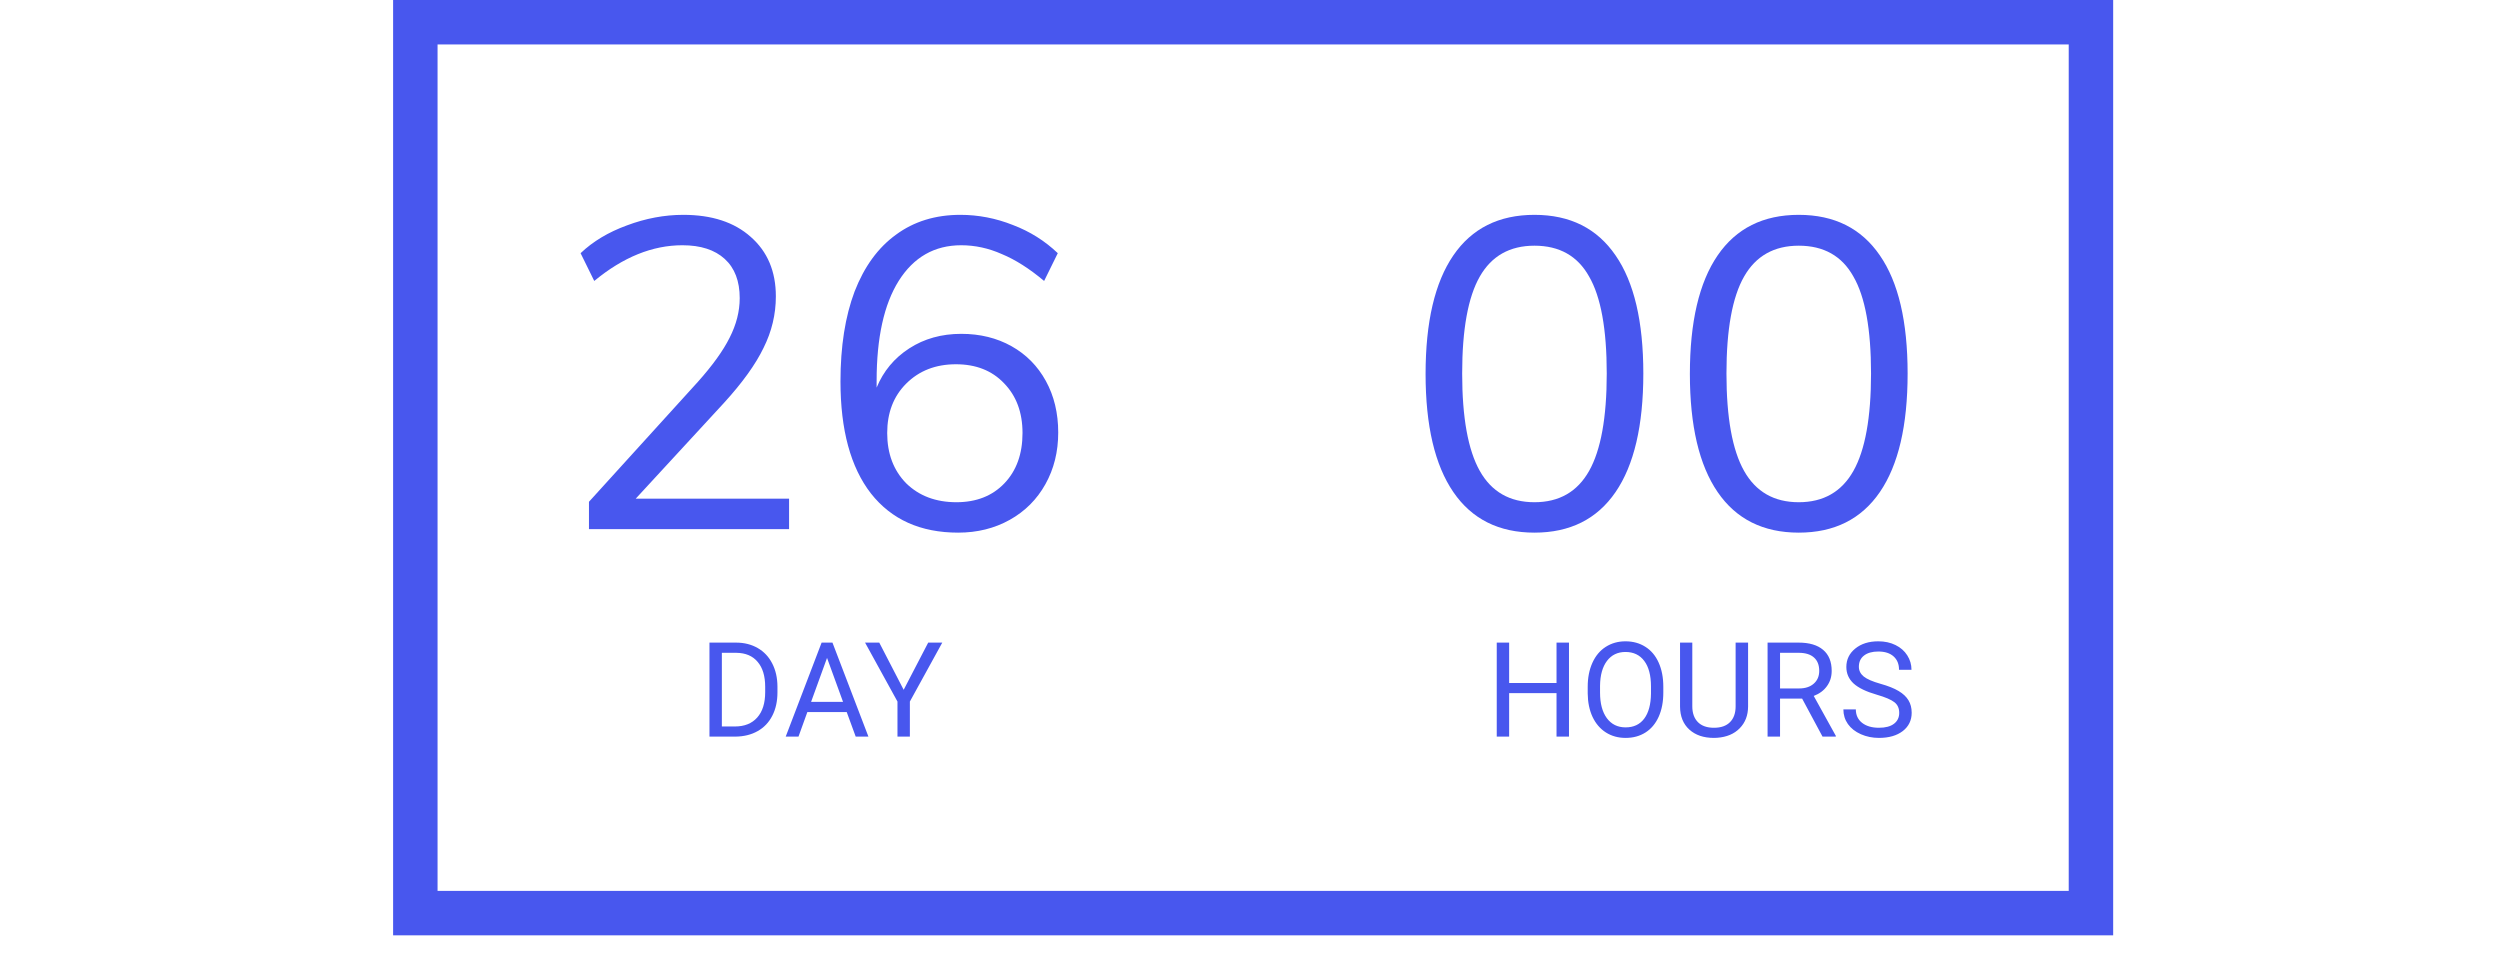
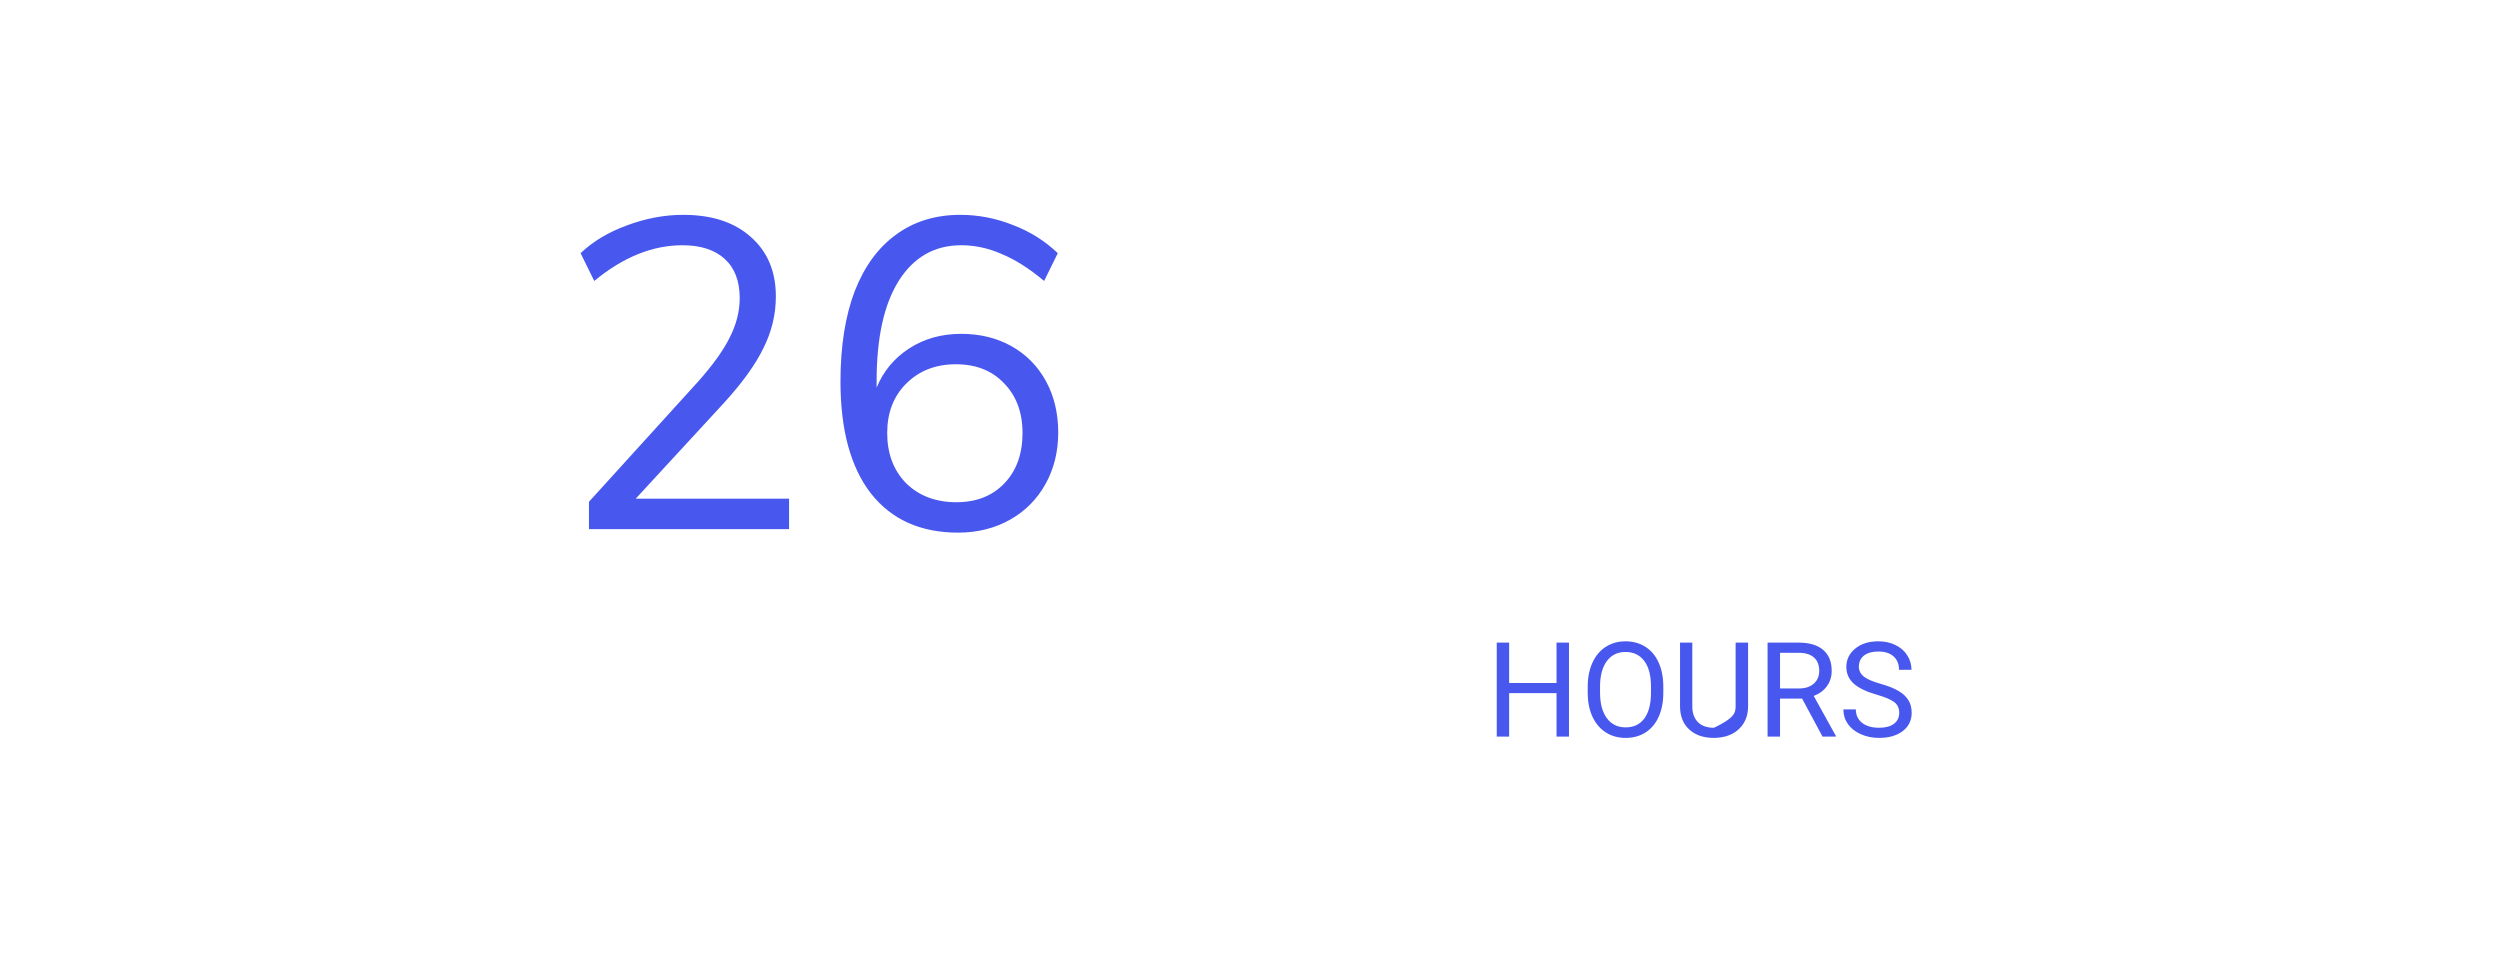
<svg xmlns="http://www.w3.org/2000/svg" width="450" height="176" viewBox="0 0 450 176" fill="none">
-   <path d="M127.704 132.59V115.67H132.48C133.952 115.67 135.254 115.995 136.385 116.646C137.516 117.297 138.388 118.223 139 119.423C139.619 120.624 139.933 122.003 139.941 123.56V124.641C139.941 126.237 139.631 127.636 139.011 128.836C138.399 130.037 137.52 130.959 136.373 131.602C135.234 132.245 133.906 132.575 132.387 132.59H127.704ZM129.935 117.506V130.766H132.283C134.003 130.766 135.339 130.231 136.292 129.162C137.253 128.093 137.733 126.57 137.733 124.595V123.607C137.733 121.686 137.28 120.194 136.373 119.133C135.475 118.064 134.196 117.521 132.538 117.506H129.935ZM152.41 128.174H145.322L143.729 132.59H141.428L147.89 115.67H149.842L156.315 132.59H154.026L152.41 128.174ZM145.996 126.338H151.748L148.866 118.424L145.996 126.338ZM162.66 124.165L167.076 115.67H169.61L163.776 126.28V132.59H161.545V126.28L155.711 115.67H158.267L162.66 124.165Z" fill="#4857EE" />
-   <path d="M282.418 132.59H280.175V124.769H271.645V132.59H269.414V115.67H271.645V122.945H280.175V115.67H282.418V132.59ZM299.396 124.676C299.396 126.334 299.117 127.783 298.56 129.022C298.002 130.254 297.212 131.196 296.189 131.846C295.166 132.497 293.973 132.823 292.61 132.823C291.277 132.823 290.096 132.497 289.065 131.846C288.035 131.188 287.233 130.254 286.66 129.046C286.094 127.829 285.804 126.423 285.788 124.827V123.607C285.788 121.98 286.071 120.543 286.636 119.296C287.202 118.048 288 117.095 289.03 116.437C290.068 115.77 291.254 115.437 292.586 115.437C293.942 115.437 295.135 115.767 296.166 116.425C297.204 117.076 298.002 118.025 298.56 119.272C299.117 120.512 299.396 121.957 299.396 123.607V124.676ZM297.177 123.584C297.177 121.577 296.774 120.039 295.968 118.97C295.162 117.893 294.035 117.355 292.586 117.355C291.176 117.355 290.065 117.893 289.251 118.97C288.445 120.039 288.031 121.527 288.008 123.433V124.676C288.008 126.621 288.414 128.151 289.228 129.266C290.049 130.374 291.176 130.928 292.61 130.928C294.051 130.928 295.166 130.405 295.956 129.359C296.747 128.306 297.153 126.799 297.177 124.839V123.584ZM314.655 115.67V127.175C314.647 128.771 314.144 130.076 313.144 131.091C312.152 132.106 310.804 132.675 309.1 132.799L308.507 132.823C306.656 132.823 305.18 132.323 304.08 131.323C302.98 130.324 302.422 128.949 302.406 127.198V115.67H304.614V127.128C304.614 128.352 304.951 129.305 305.625 129.987C306.299 130.661 307.26 130.998 308.507 130.998C309.77 130.998 310.735 130.661 311.401 129.987C312.075 129.313 312.412 128.364 312.412 127.14V115.67H314.655ZM324.382 125.745H320.407V132.59H318.164V115.67H323.766C325.672 115.67 327.136 116.104 328.159 116.971C329.189 117.839 329.704 119.102 329.704 120.76C329.704 121.813 329.417 122.732 328.844 123.514C328.279 124.297 327.488 124.881 326.473 125.269L330.448 132.451V132.59H328.054L324.382 125.745ZM320.407 123.921H323.835C324.943 123.921 325.823 123.634 326.473 123.061C327.132 122.487 327.461 121.72 327.461 120.76C327.461 119.714 327.148 118.912 326.52 118.354C325.9 117.796 325.001 117.514 323.824 117.506H320.407V123.921ZM337.827 125.048C335.914 124.498 334.519 123.824 333.644 123.026C332.776 122.22 332.342 121.229 332.342 120.051C332.342 118.718 332.873 117.618 333.934 116.751C335.003 115.875 336.39 115.437 338.095 115.437C339.257 115.437 340.291 115.662 341.197 116.111C342.112 116.561 342.817 117.181 343.312 117.971C343.816 118.761 344.068 119.625 344.068 120.562H341.825C341.825 119.54 341.5 118.738 340.849 118.157C340.198 117.568 339.28 117.273 338.095 117.273C336.994 117.273 336.134 117.518 335.515 118.006C334.903 118.486 334.597 119.156 334.597 120.016C334.597 120.706 334.887 121.291 335.468 121.771C336.057 122.243 337.053 122.677 338.455 123.072C339.865 123.468 340.965 123.905 341.755 124.386C342.553 124.858 343.142 125.412 343.522 126.047C343.909 126.683 344.103 127.43 344.103 128.29C344.103 129.662 343.568 130.762 342.499 131.591C341.43 132.412 340 132.823 338.211 132.823C337.049 132.823 335.964 132.602 334.957 132.16C333.95 131.711 333.171 131.099 332.621 130.324C332.079 129.549 331.808 128.67 331.808 127.686H334.05C334.05 128.709 334.426 129.518 335.178 130.115C335.937 130.704 336.948 130.998 338.211 130.998C339.388 130.998 340.291 130.758 340.919 130.277C341.546 129.797 341.86 129.142 341.86 128.314C341.86 127.485 341.569 126.845 340.988 126.396C340.407 125.939 339.354 125.49 337.827 125.048Z" fill="#4857EE" />
+   <path d="M282.418 132.59H280.175V124.769H271.645V132.59H269.414V115.67H271.645V122.945H280.175V115.67H282.418V132.59ZM299.396 124.676C299.396 126.334 299.117 127.783 298.56 129.022C298.002 130.254 297.212 131.196 296.189 131.846C295.166 132.497 293.973 132.823 292.61 132.823C291.277 132.823 290.096 132.497 289.065 131.846C288.035 131.188 287.233 130.254 286.66 129.046C286.094 127.829 285.804 126.423 285.788 124.827V123.607C285.788 121.98 286.071 120.543 286.636 119.296C287.202 118.048 288 117.095 289.03 116.437C290.068 115.77 291.254 115.437 292.586 115.437C293.942 115.437 295.135 115.767 296.166 116.425C297.204 117.076 298.002 118.025 298.56 119.272C299.117 120.512 299.396 121.957 299.396 123.607V124.676ZM297.177 123.584C297.177 121.577 296.774 120.039 295.968 118.97C295.162 117.893 294.035 117.355 292.586 117.355C291.176 117.355 290.065 117.893 289.251 118.97C288.445 120.039 288.031 121.527 288.008 123.433V124.676C288.008 126.621 288.414 128.151 289.228 129.266C290.049 130.374 291.176 130.928 292.61 130.928C294.051 130.928 295.166 130.405 295.956 129.359C296.747 128.306 297.153 126.799 297.177 124.839V123.584ZM314.655 115.67V127.175C314.647 128.771 314.144 130.076 313.144 131.091C312.152 132.106 310.804 132.675 309.1 132.799L308.507 132.823C306.656 132.823 305.18 132.323 304.08 131.323C302.98 130.324 302.422 128.949 302.406 127.198V115.67H304.614V127.128C304.614 128.352 304.951 129.305 305.625 129.987C306.299 130.661 307.26 130.998 308.507 130.998C312.075 129.313 312.412 128.364 312.412 127.14V115.67H314.655ZM324.382 125.745H320.407V132.59H318.164V115.67H323.766C325.672 115.67 327.136 116.104 328.159 116.971C329.189 117.839 329.704 119.102 329.704 120.76C329.704 121.813 329.417 122.732 328.844 123.514C328.279 124.297 327.488 124.881 326.473 125.269L330.448 132.451V132.59H328.054L324.382 125.745ZM320.407 123.921H323.835C324.943 123.921 325.823 123.634 326.473 123.061C327.132 122.487 327.461 121.72 327.461 120.76C327.461 119.714 327.148 118.912 326.52 118.354C325.9 117.796 325.001 117.514 323.824 117.506H320.407V123.921ZM337.827 125.048C335.914 124.498 334.519 123.824 333.644 123.026C332.776 122.22 332.342 121.229 332.342 120.051C332.342 118.718 332.873 117.618 333.934 116.751C335.003 115.875 336.39 115.437 338.095 115.437C339.257 115.437 340.291 115.662 341.197 116.111C342.112 116.561 342.817 117.181 343.312 117.971C343.816 118.761 344.068 119.625 344.068 120.562H341.825C341.825 119.54 341.5 118.738 340.849 118.157C340.198 117.568 339.28 117.273 338.095 117.273C336.994 117.273 336.134 117.518 335.515 118.006C334.903 118.486 334.597 119.156 334.597 120.016C334.597 120.706 334.887 121.291 335.468 121.771C336.057 122.243 337.053 122.677 338.455 123.072C339.865 123.468 340.965 123.905 341.755 124.386C342.553 124.858 343.142 125.412 343.522 126.047C343.909 126.683 344.103 127.43 344.103 128.29C344.103 129.662 343.568 130.762 342.499 131.591C341.43 132.412 340 132.823 338.211 132.823C337.049 132.823 335.964 132.602 334.957 132.16C333.95 131.711 333.171 131.099 332.621 130.324C332.079 129.549 331.808 128.67 331.808 127.686H334.05C334.05 128.709 334.426 129.518 335.178 130.115C335.937 130.704 336.948 130.998 338.211 130.998C339.388 130.998 340.291 130.758 340.919 130.277C341.546 129.797 341.86 129.142 341.86 128.314C341.86 127.485 341.569 126.845 340.988 126.396C340.407 125.939 339.354 125.49 337.827 125.048Z" fill="#4857EE" />
  <path d="M142.034 89.766V95.24H106.014V90.321L125.611 68.74C128.256 65.778 130.16 63.134 131.323 60.806C132.54 58.426 133.148 56.046 133.148 53.666C133.148 50.598 132.249 48.244 130.451 46.605C128.652 44.965 126.113 44.145 122.834 44.145C117.439 44.145 112.15 46.287 106.966 50.572L104.506 45.573C106.728 43.457 109.505 41.791 112.837 40.575C116.222 39.305 119.608 38.671 122.993 38.671C128.123 38.671 132.17 39.993 135.132 42.638C138.147 45.282 139.654 48.852 139.654 53.349C139.654 56.575 138.914 59.669 137.433 62.631C136.004 65.593 133.624 68.899 130.292 72.549L114.424 89.766H142.034ZM173.025 60.092C176.41 60.092 179.425 60.833 182.07 62.314C184.715 63.795 186.777 65.884 188.259 68.582C189.74 71.279 190.48 74.374 190.48 77.865C190.48 81.303 189.713 84.397 188.179 87.147C186.645 89.898 184.503 92.04 181.753 93.574C179.002 95.108 175.908 95.875 172.47 95.875C165.699 95.875 160.463 93.521 156.761 88.814C153.111 84.106 151.286 77.388 151.286 68.661C151.286 62.367 152.132 56.972 153.825 52.476C155.57 47.98 158.056 44.568 161.283 42.241C164.509 39.861 168.371 38.671 172.867 38.671C176.093 38.671 179.24 39.279 182.308 40.495C185.376 41.659 188.073 43.352 190.401 45.573L187.941 50.572C185.296 48.35 182.758 46.737 180.325 45.732C177.944 44.674 175.511 44.145 173.025 44.145C168.212 44.145 164.457 46.287 161.759 50.572C159.114 54.803 157.792 60.806 157.792 68.582V69.772C159.008 66.81 160.966 64.456 163.663 62.711C166.361 60.965 169.481 60.092 173.025 60.092ZM172.152 90.4C175.749 90.4 178.632 89.263 180.801 86.989C182.969 84.714 184.053 81.699 184.053 77.944C184.053 74.241 182.943 71.253 180.721 68.978C178.553 66.704 175.67 65.567 172.073 65.567C168.424 65.567 165.435 66.731 163.108 69.058C160.833 71.332 159.696 74.294 159.696 77.944C159.696 81.646 160.833 84.661 163.108 86.989C165.435 89.263 168.45 90.4 172.152 90.4Z" fill="#4857EE" />
-   <path d="M276.202 95.875C269.802 95.875 264.936 93.442 261.603 88.575C258.271 83.709 256.605 76.621 256.605 67.312C256.605 57.95 258.271 50.836 261.603 45.97C264.936 41.104 269.802 38.671 276.202 38.671C282.602 38.671 287.468 41.104 290.8 45.97C294.133 50.783 295.799 57.871 295.799 67.233C295.799 76.595 294.133 83.709 290.8 88.575C287.468 93.442 282.602 95.875 276.202 95.875ZM276.202 90.4C280.645 90.4 283.924 88.522 286.04 84.767C288.156 81.012 289.214 75.167 289.214 67.233C289.214 59.246 288.156 53.428 286.04 49.778C283.977 46.076 280.698 44.224 276.202 44.224C271.759 44.224 268.479 46.076 266.364 49.778C264.248 53.481 263.19 59.299 263.19 67.233C263.19 75.167 264.248 81.012 266.364 84.767C268.479 88.522 271.759 90.4 276.202 90.4ZM323.775 95.875C317.375 95.875 312.509 93.442 309.176 88.575C305.844 83.709 304.178 76.621 304.178 67.312C304.178 57.95 305.844 50.836 309.176 45.97C312.509 41.104 317.375 38.671 323.775 38.671C330.175 38.671 335.041 41.104 338.373 45.97C341.706 50.783 343.372 57.871 343.372 67.233C343.372 76.595 341.706 83.709 338.373 88.575C335.041 93.442 330.175 95.875 323.775 95.875ZM323.775 90.4C328.218 90.4 331.497 88.522 333.613 84.767C335.729 81.012 336.787 75.167 336.787 67.233C336.787 59.246 335.729 53.428 333.613 49.778C331.55 46.076 328.271 44.224 323.775 44.224C319.332 44.224 316.052 46.076 313.937 49.778C311.821 53.481 310.763 59.299 310.763 67.233C310.763 75.167 311.821 81.012 313.937 84.767C316.052 88.522 319.332 90.4 323.775 90.4Z" fill="#4857EE" />
-   <path d="M376.37 4H74.76V164.36H376.37V4Z" stroke="#4857EE" stroke-width="8" stroke-miterlimit="10" />
</svg>